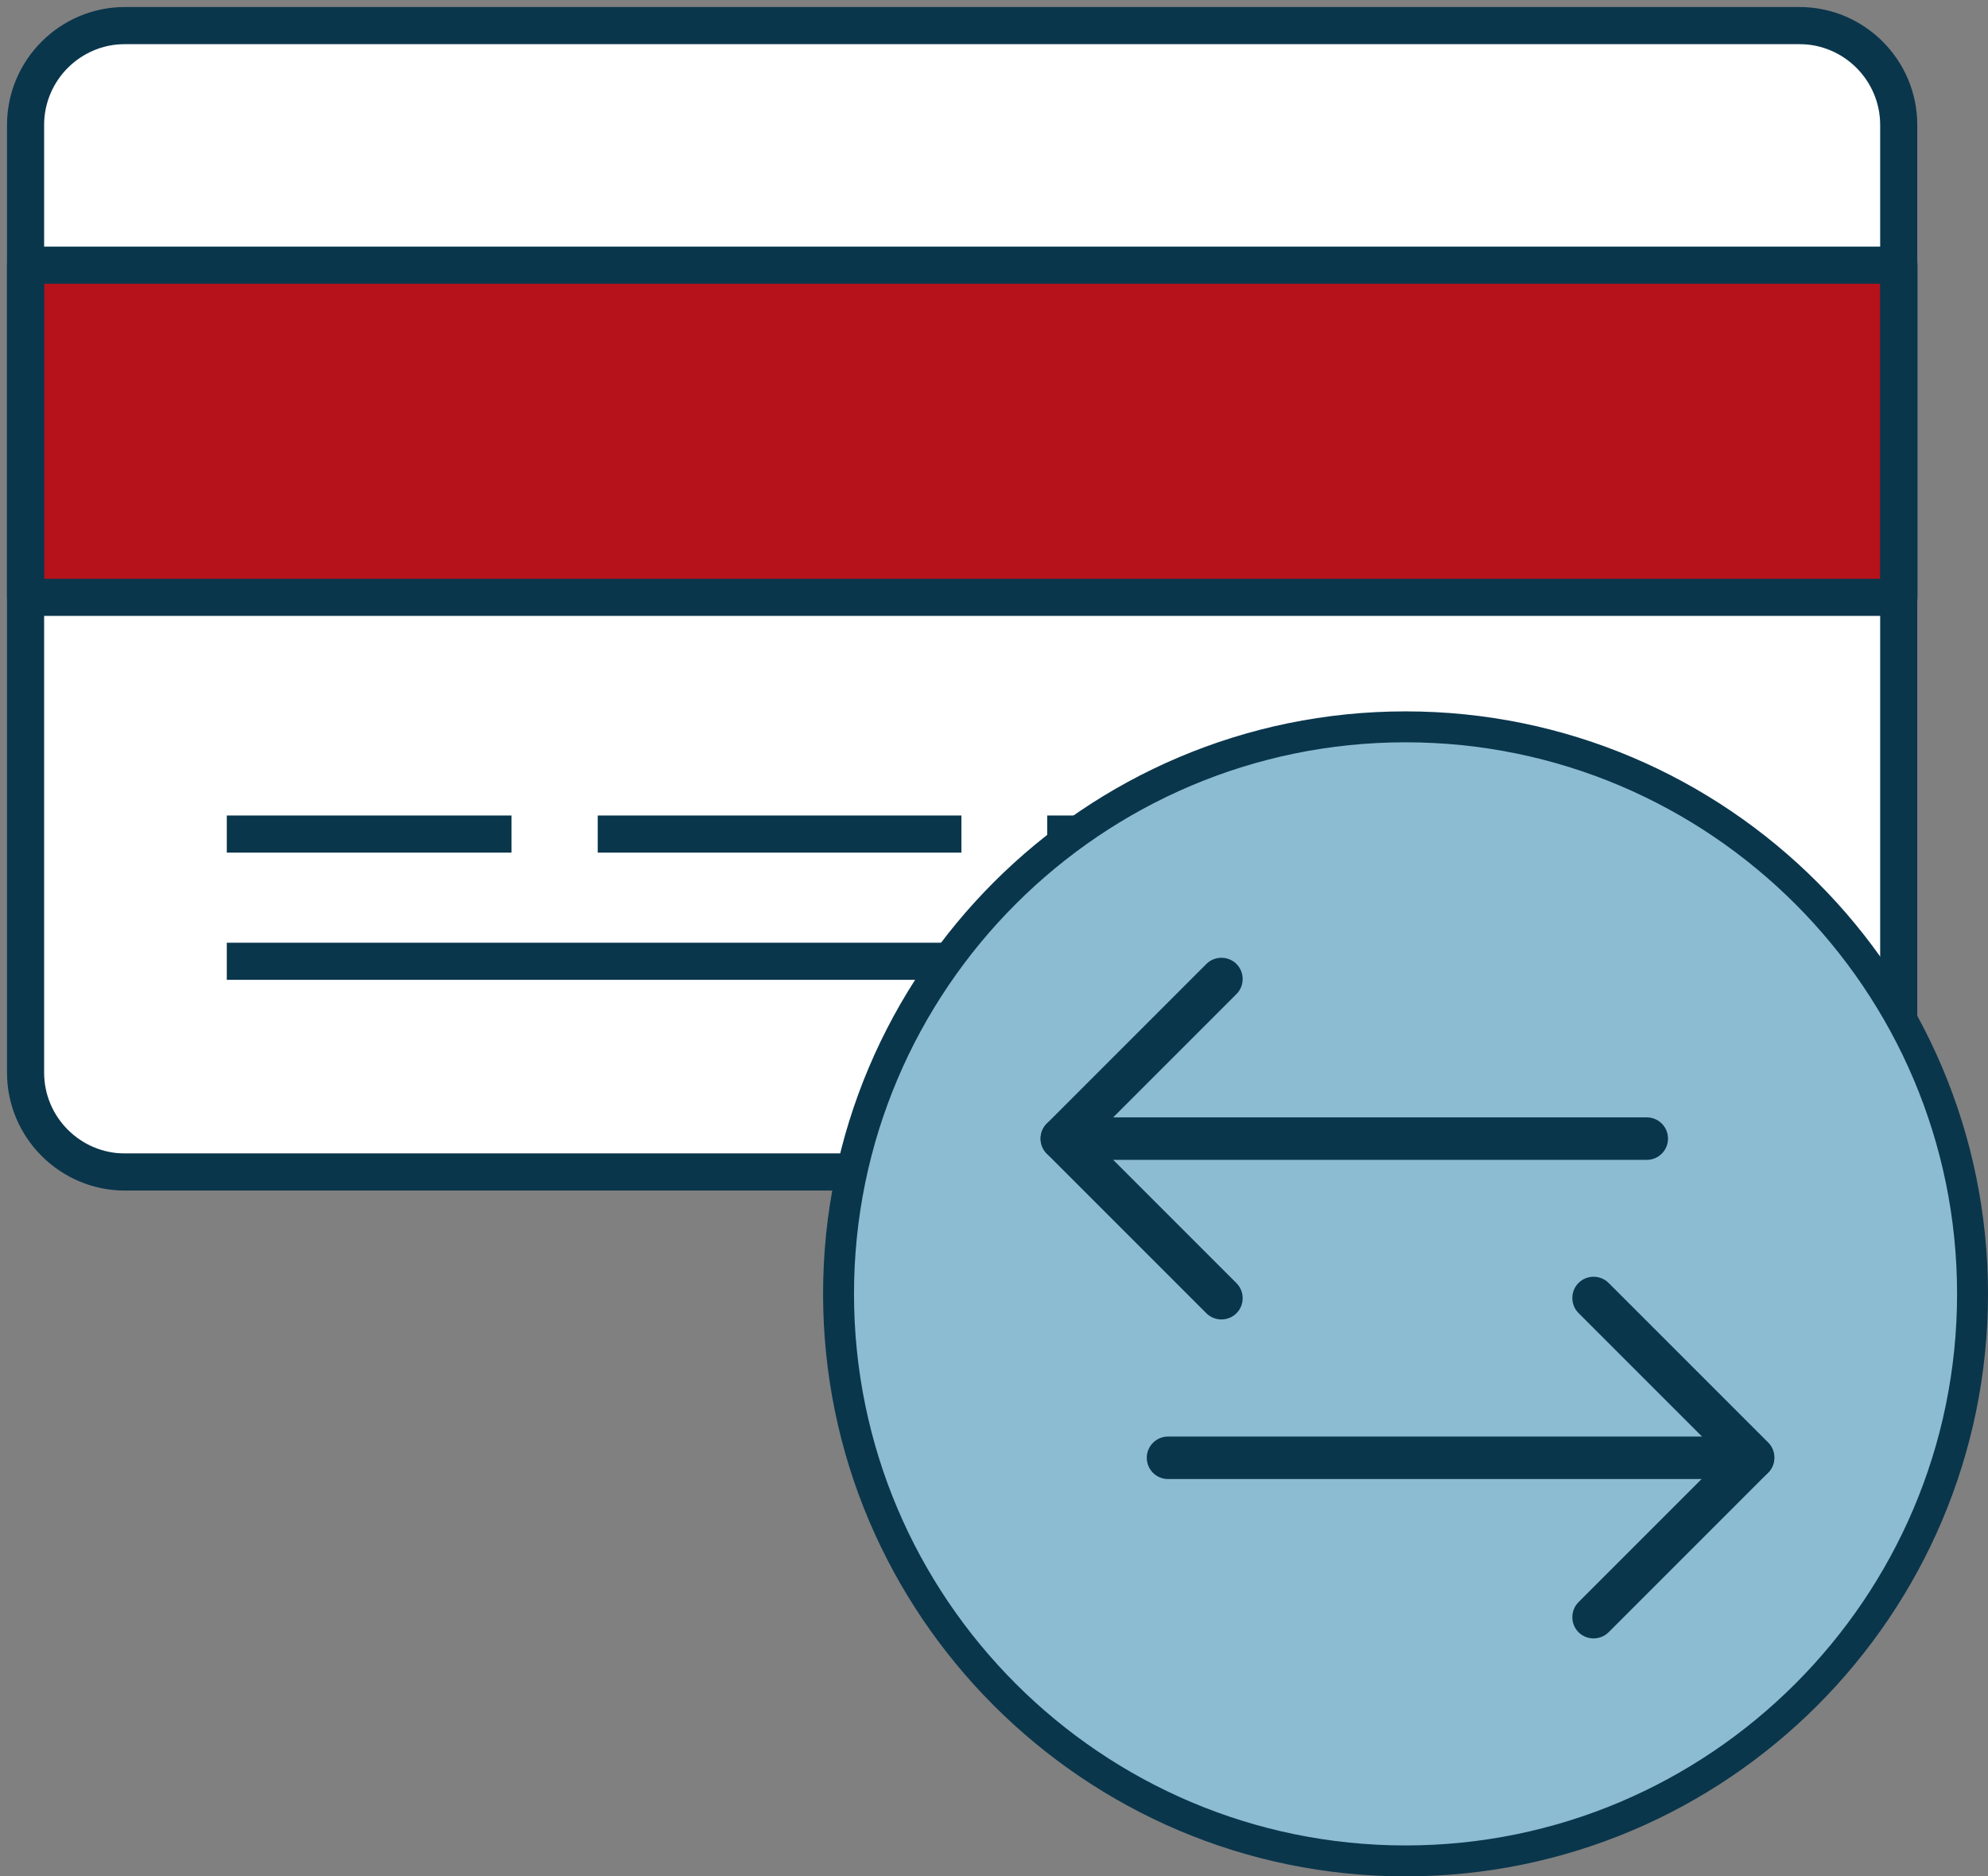
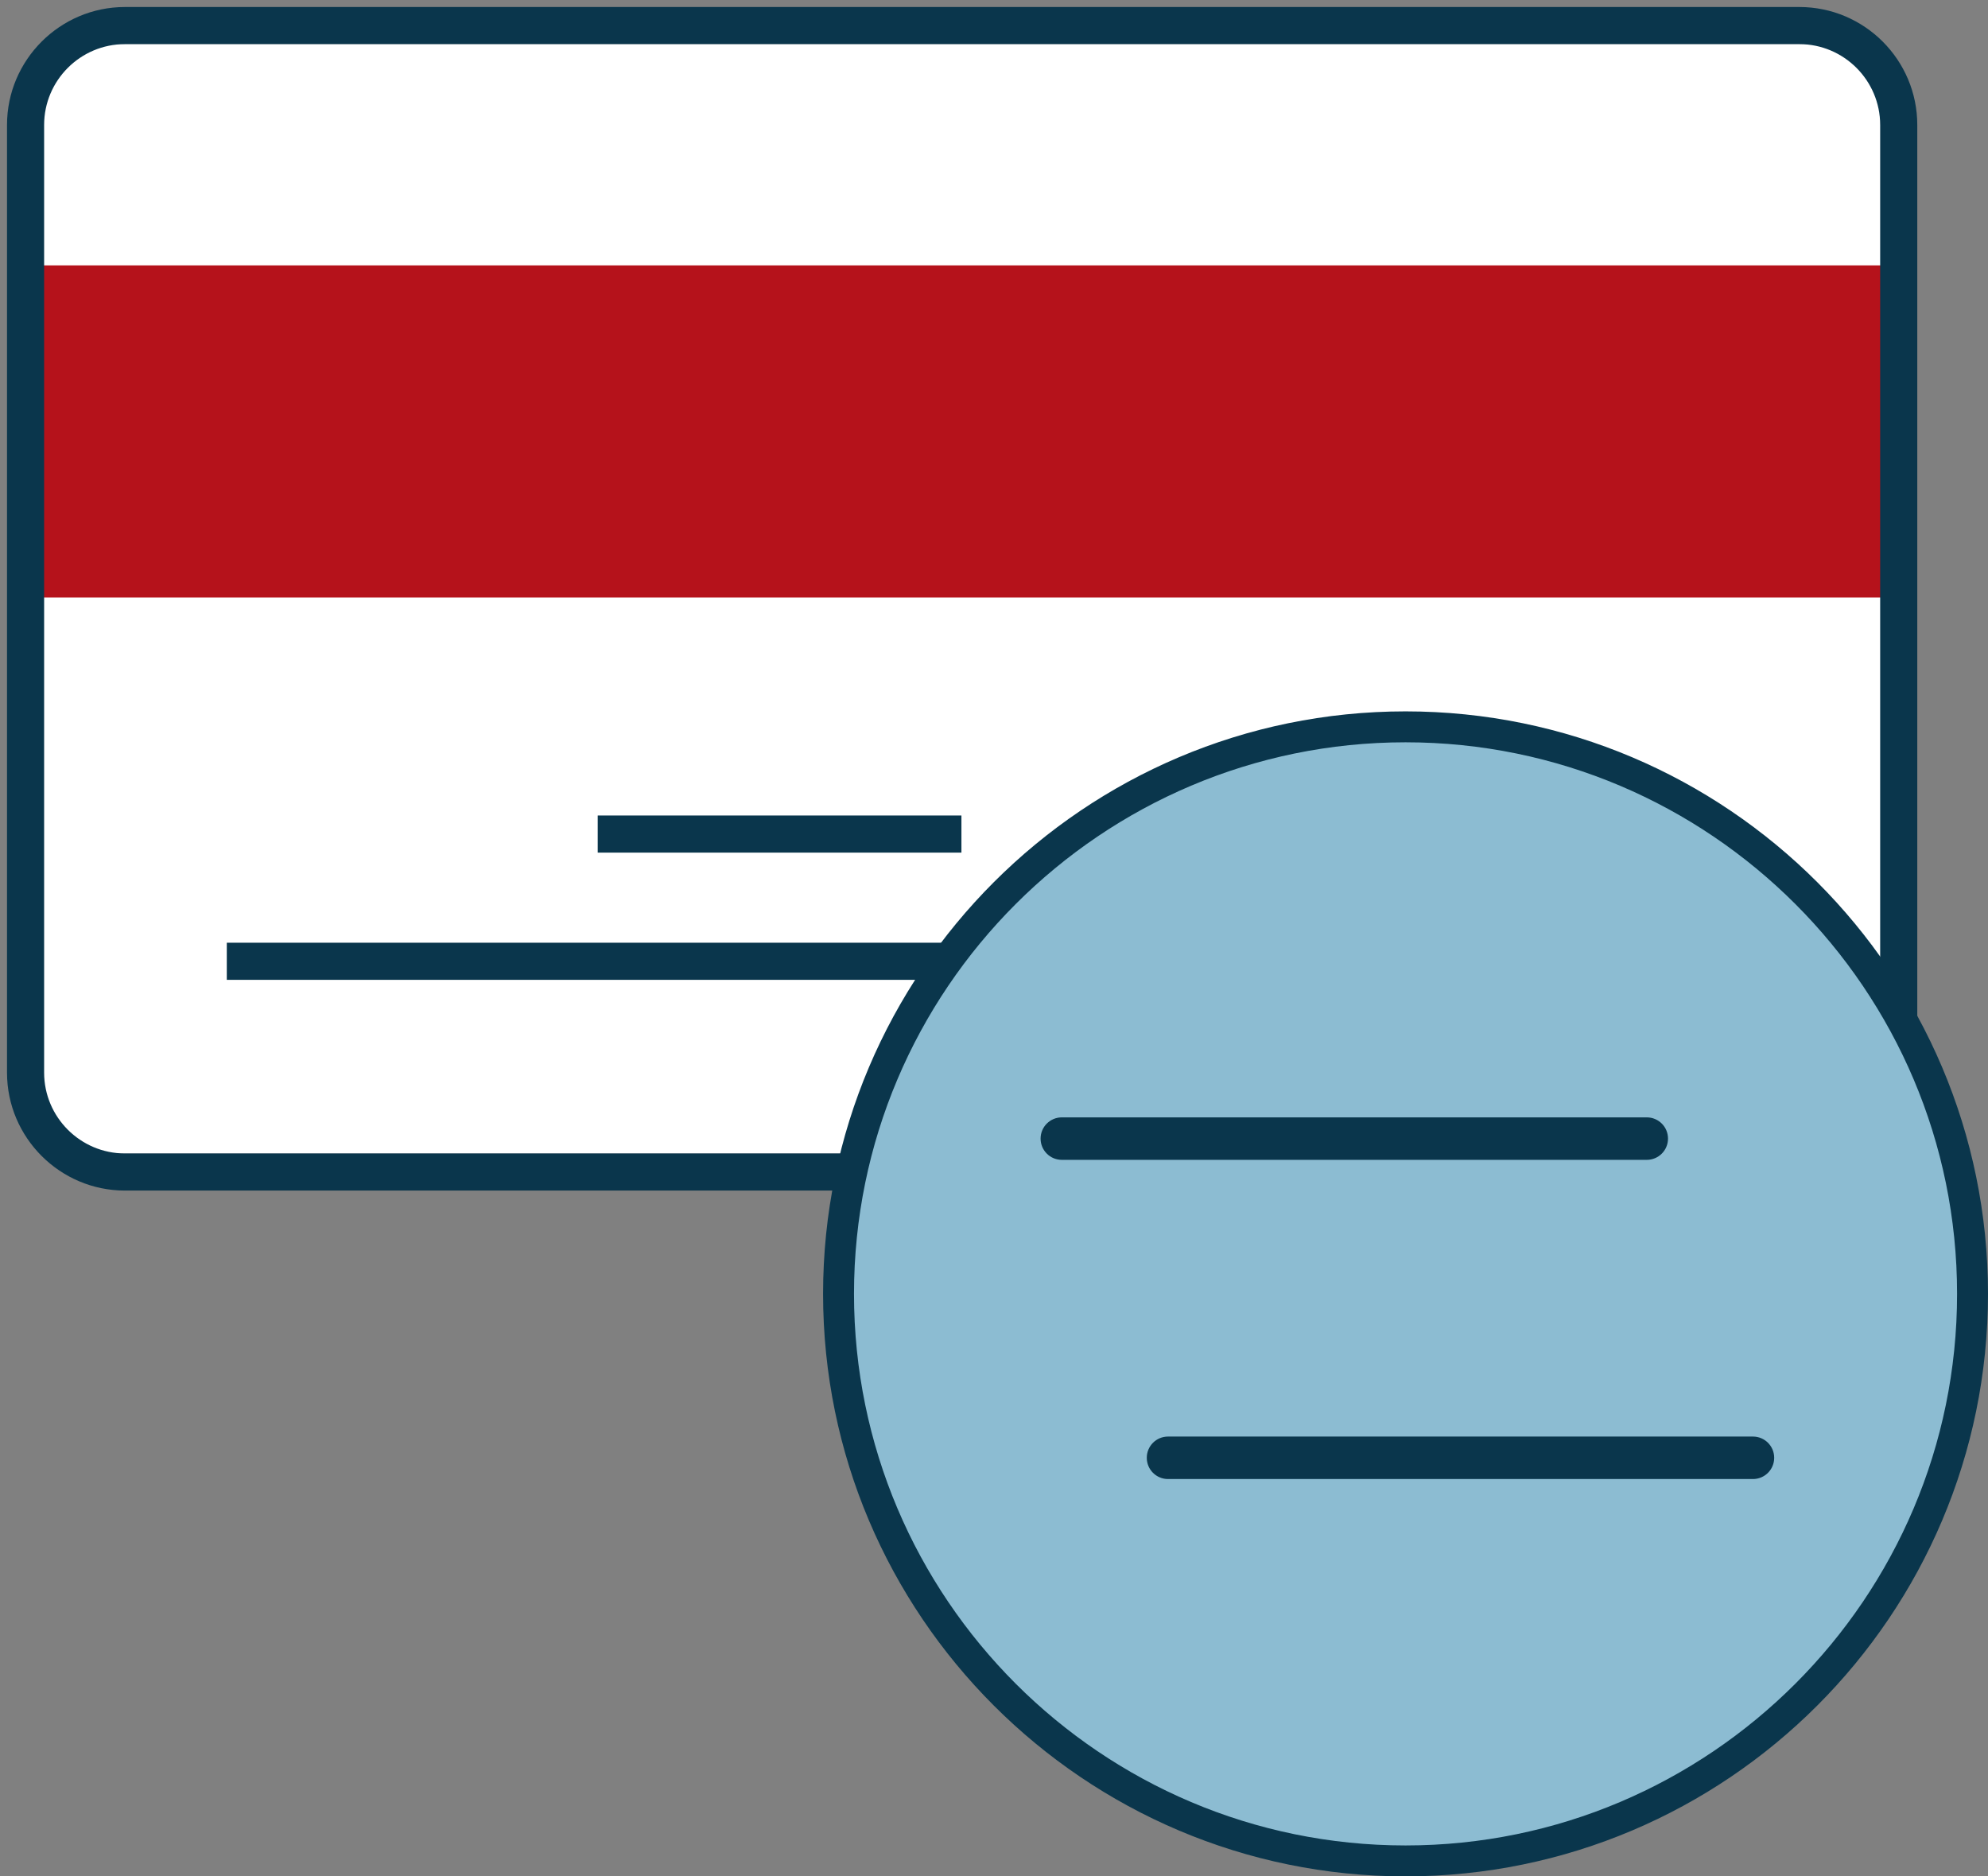
<svg xmlns="http://www.w3.org/2000/svg" viewBox="0 0 96.42 91">
  <rect x="0" y="0" width="96.42" height="91" fill="#808080" stroke="none" />
  <defs>
    <style>.i{fill:#b5121b;}.j{fill:#fff;}.k{fill:#8cbcd2;}.l{fill:#0a364c;}</style>
  </defs>
  <g id="a" />
  <g id="b">
    <g id="c">
      <g id="d">
        <g id="e">
          <g id="f">
            <path class="j" d="M5.53,2.13H87.81c2,0,3.63,1.63,3.63,3.63V52.32c0,2-1.63,3.63-3.63,3.63H5.53c-2,0-3.63-1.63-3.63-3.63V5.76c0-2,1.63-3.63,3.63-3.63Z" />
            <rect class="i" x="1.24" y="12.87" width="90.86" height="16.11" />
            <path class="k" d="M75.91,37.99c-2.67,0-4.84,2.17-4.84,4.84s2.17,4.84,4.84,4.84,4.84-2.17,4.84-4.84-2.17-4.84-4.84-4.84" />
          </g>
          <g id="g">
            <g>
              <rect class="l" x="11" y="45.72" width="45.4" height="1.8" />
-               <rect class="l" x="50.79" y="39.55" width="5.61" height="1.8" />
              <rect class="l" x="28.99" y="39.55" width="17.64" height="1.8" />
-               <rect class="l" x="11" y="39.55" width="13.81" height="1.8" />
-               <path class="l" d="M1.24,29.87c-.5,0-.9-.4-.9-.9V12.86c0-.5,.4-.9,.9-.9H92.1c.5,0,.9,.4,.9,.9V28.97c0,.5-.4,.9-.9,.9H1.24Zm.9-1.8H91.2V13.76H2.14v14.31Z" />
              <path class="l" d="M6.06,57.74c-3.15,0-5.72-2.57-5.72-5.72V6.06C.34,2.91,2.91,.34,6.06,.34H87.27c3.16,0,5.72,2.57,5.72,5.72V52.02c0,3.15-2.57,5.72-5.72,5.72H6.06ZM6.06,2.14c-2.16,0-3.92,1.76-3.92,3.92V52.02c0,2.16,1.76,3.92,3.92,3.92H87.27c2.16,0,3.92-1.76,3.92-3.92V6.06c0-2.16-1.76-3.92-3.92-3.92H6.06Z" />
            </g>
          </g>
        </g>
        <g id="h">
          <g>
            <circle class="k" cx="68.17" cy="62.75" r="27" />
            <path class="l" d="M68.17,91c-15.58,0-28.25-12.67-28.25-28.25s12.67-28.25,28.25-28.25,28.25,12.67,28.25,28.25-12.67,28.25-28.25,28.25Zm0-55c-14.75,0-26.75,12-26.75,26.75s12,26.75,26.75,26.75,26.75-12,26.75-26.75-12-26.75-26.75-26.75Z" />
          </g>
          <g>
-             <path class="l" d="M77.29,79.46c-.26,0-.53-.1-.73-.3-.4-.4-.4-1.06,0-1.46l7.01-7.01-7.01-7.01c-.4-.4-.4-1.06,0-1.46,.4-.4,1.06-.4,1.46,0l7.74,7.74c.4,.4,.4,1.06,0,1.46l-7.74,7.74c-.2,.2-.47,.3-.73,.3Z" />
            <path class="l" d="M85.02,71.73h-28.37c-.57,0-1.03-.46-1.03-1.03s.46-1.03,1.03-1.03h28.37c.57,0,1.03,.46,1.03,1.03s-.46,1.03-1.03,1.03Z" />
-             <path class="l" d="M59.24,63.99c-.26,0-.53-.1-.73-.3l-7.74-7.74c-.4-.4-.4-1.06,0-1.46l7.74-7.74c.4-.4,1.06-.4,1.46,0,.4,.4,.4,1.06,0,1.46l-7.01,7.01,7.01,7.01c.4,.4,.4,1.06,0,1.46-.2,.2-.47,.3-.73,.3Z" />
            <path class="l" d="M79.87,56.25h-28.37c-.57,0-1.03-.46-1.03-1.03s.46-1.03,1.03-1.03h28.37c.57,0,1.03,.46,1.03,1.03s-.46,1.03-1.03,1.03Z" />
          </g>
        </g>
      </g>
    </g>
  </g>
</svg>